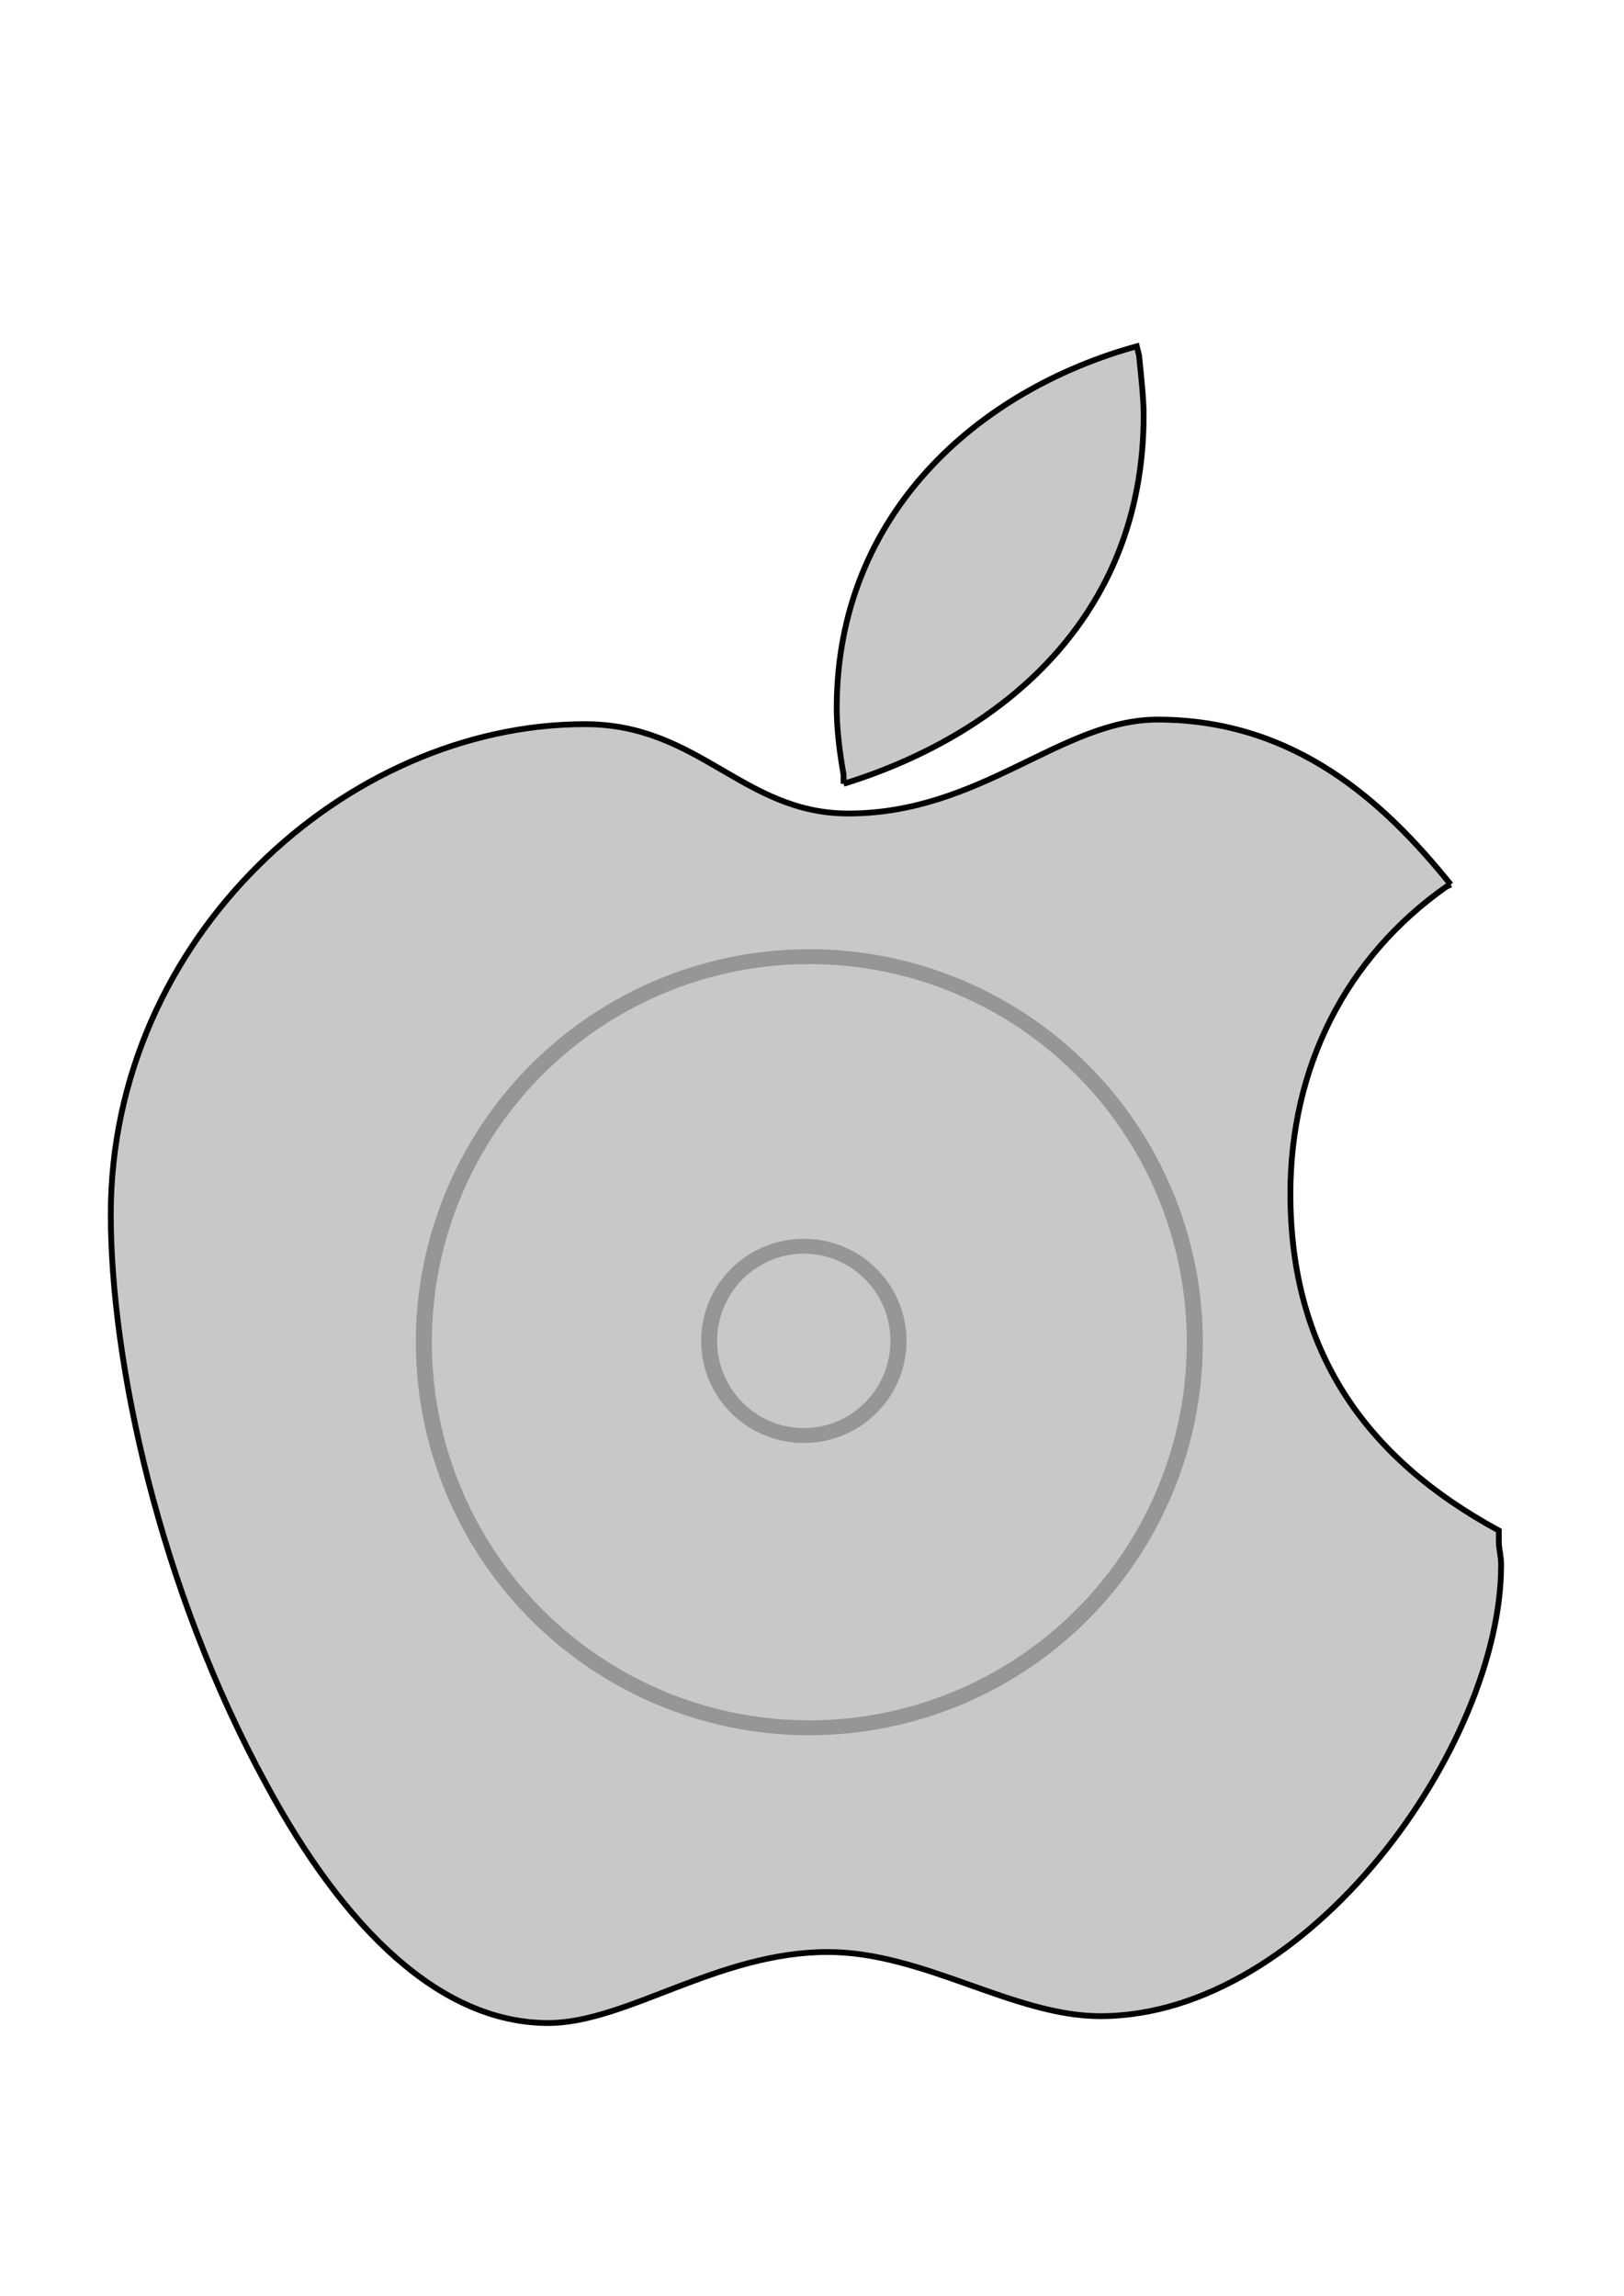
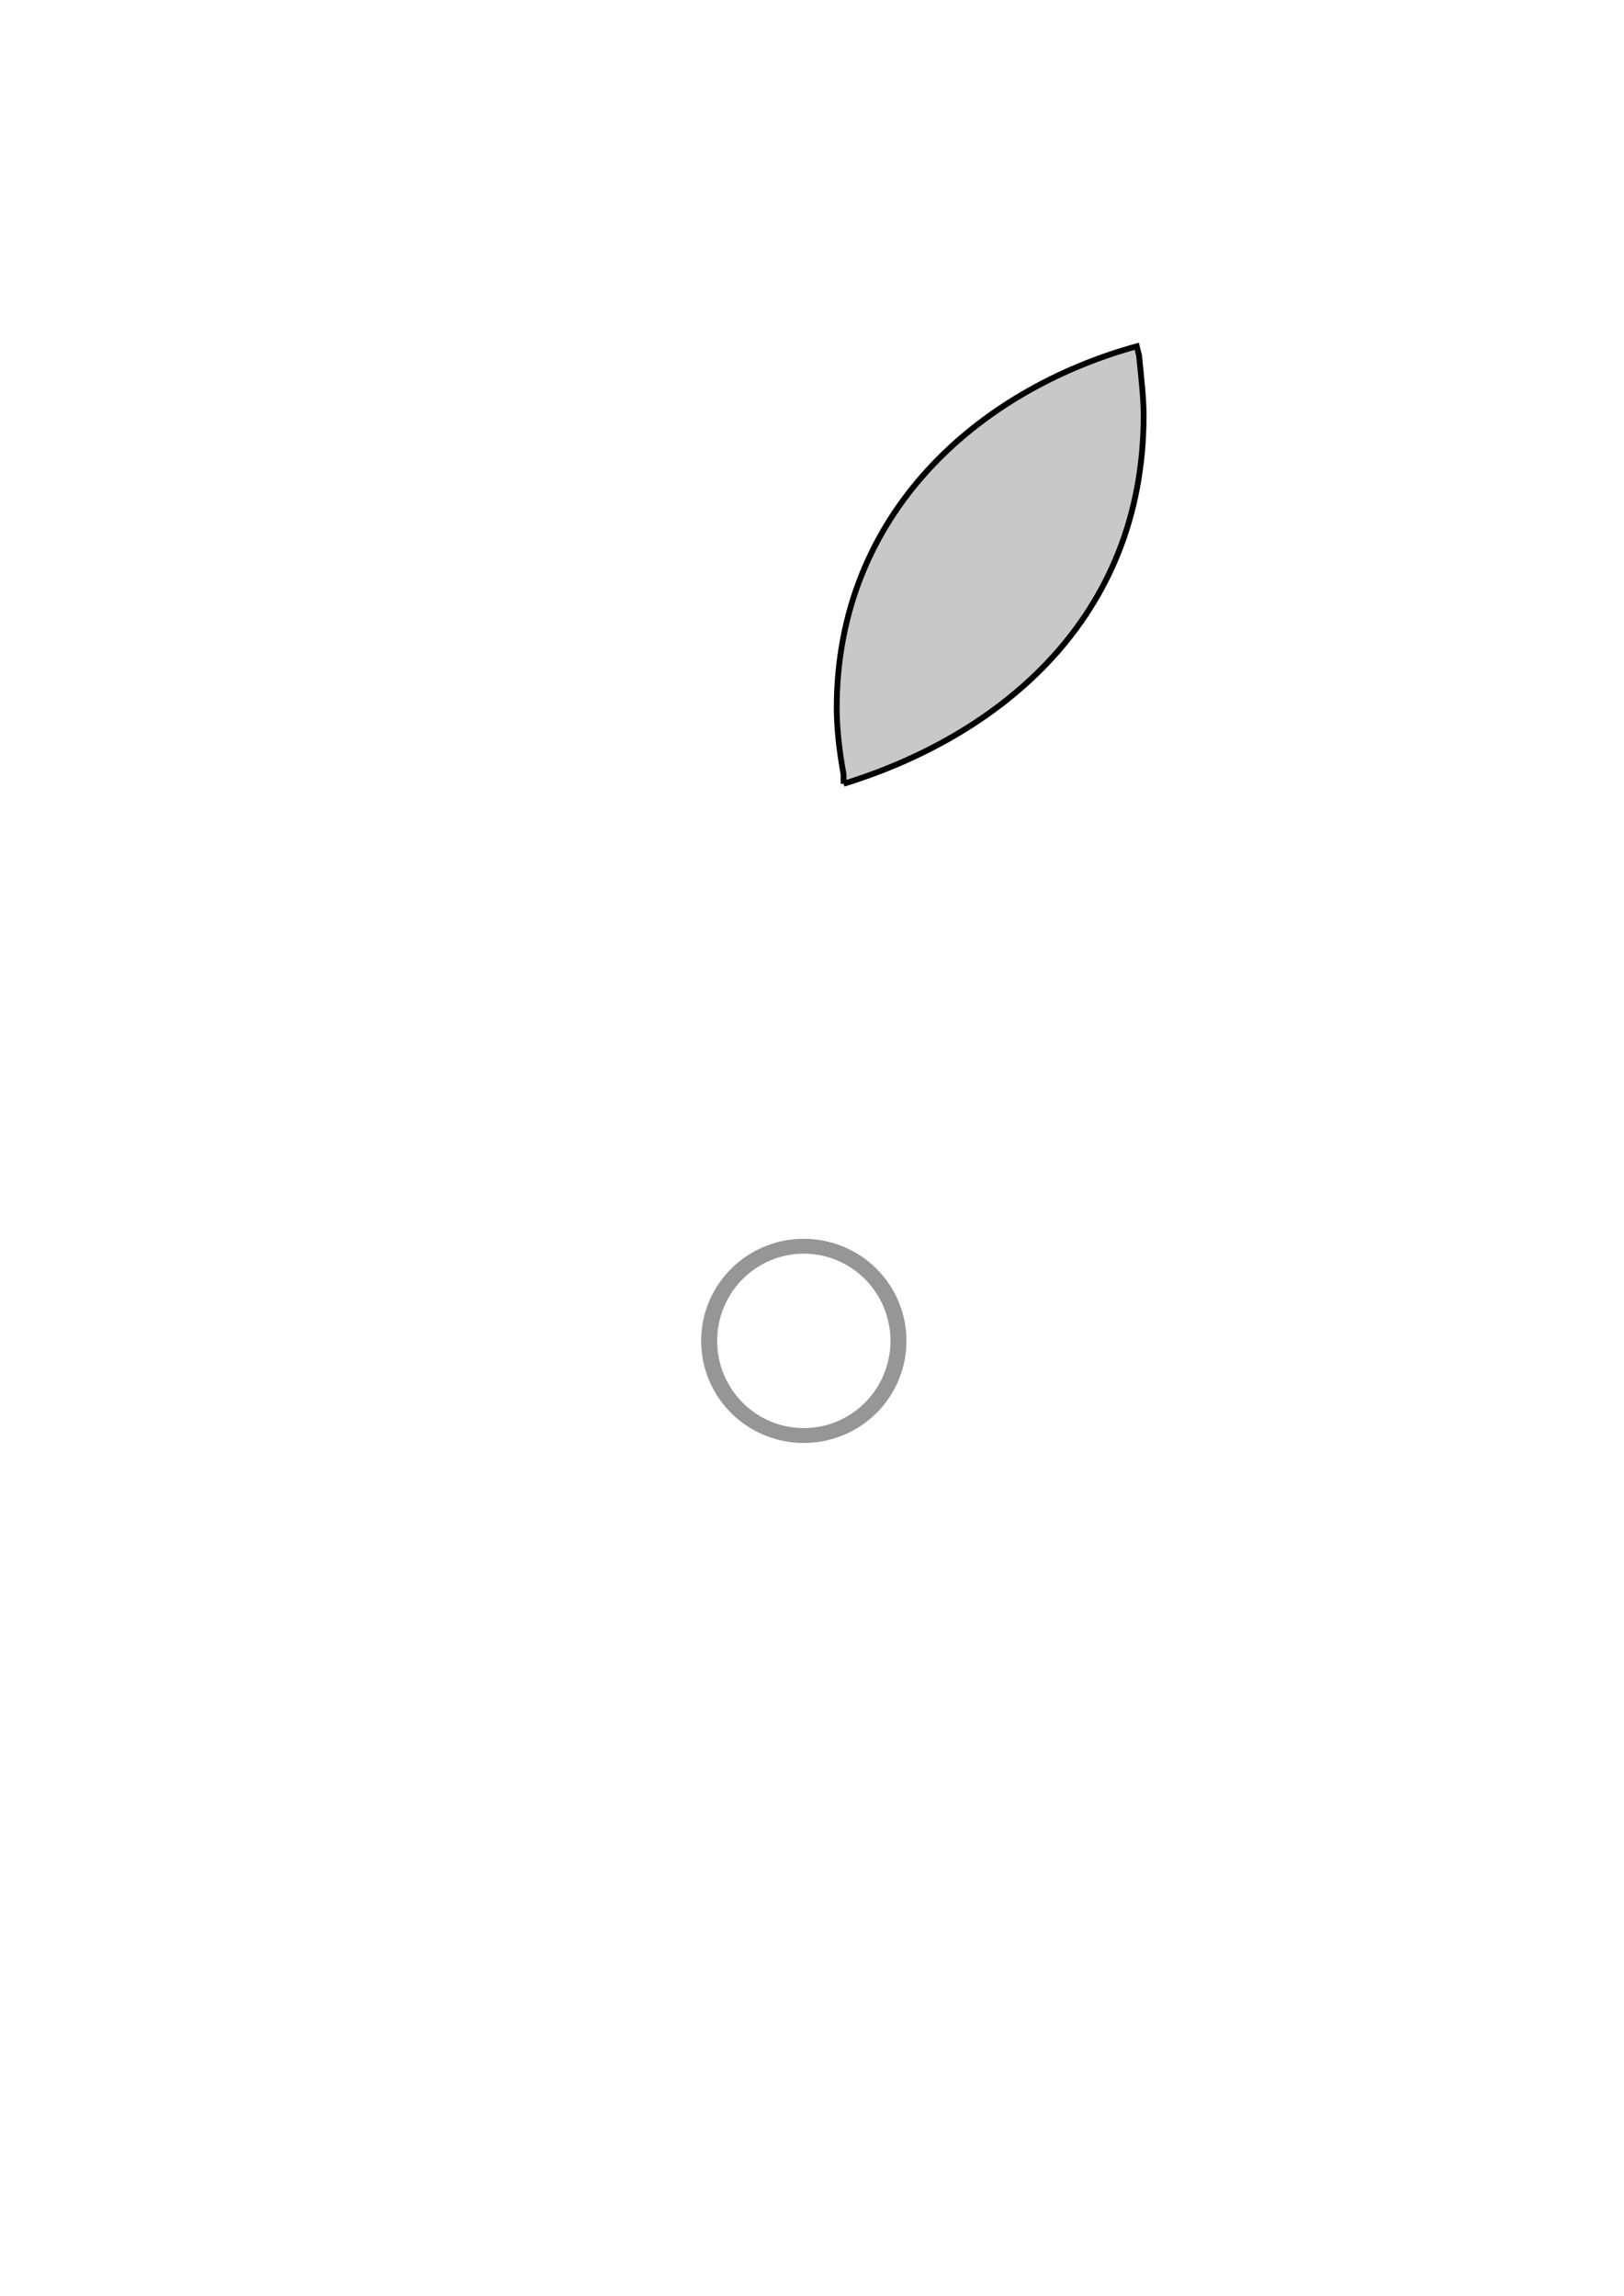
<svg xmlns="http://www.w3.org/2000/svg" xmlns:ns1="http://sodipodi.sourceforge.net/DTD/sodipodi-0.dtd" xmlns:ns2="http://www.inkscape.org/namespaces/inkscape" width="2979.921" height="4212.992" id="svg2559" ns1:version="0.32" ns2:version="0.46" ns1:docname="target-apple-a0.svg" ns2:output_extension="org.inkscape.output.svg.inkscape" version="1.0">
  <defs id="defs2561">
    <ns2:perspective ns1:type="inkscape:persp3d" ns2:vp_x="0 : 526.18109 : 1" ns2:vp_y="0 : 1000 : 0" ns2:vp_z="744.09448 : 526.18109 : 1" ns2:persp3d-origin="372.04724 : 350.78739 : 1" id="perspective2567" />
    <ns2:perspective id="perspective5547" ns2:persp3d-origin="0.5 : 0.33333333 : 1" ns2:vp_z="1 : 0.5 : 1" ns2:vp_y="0 : 1000 : 0" ns2:vp_x="0 : 0.5 : 1" ns1:type="inkscape:persp3d" />
    <ns2:perspective id="perspective8088" ns2:persp3d-origin="0.5 : 0.33333333 : 1" ns2:vp_z="1 : 0.5 : 1" ns2:vp_y="0 : 1000 : 0" ns2:vp_x="0 : 0.5 : 1" ns1:type="inkscape:persp3d" />
  </defs>
  <ns1:namedview id="base" pagecolor="#ffffff" bordercolor="#666666" borderopacity="1.0" gridtolerance="10000" guidetolerance="10" objecttolerance="10" ns2:pageopacity="0.0" ns2:pageshadow="2" ns2:zoom="0.15004828" ns2:cx="997.86085" ns2:cy="2204.0468" ns2:document-units="px" ns2:current-layer="layer1" showgrid="false" ns2:window-width="1280" ns2:window-height="923" ns2:window-x="0" ns2:window-y="26" ns2:window-maximized="1" showguides="true" ns2:guide-bbox="true" />
  <g ns2:label="Layer 1" ns2:groupmode="layer" id="layer1" transform="translate(0,1233.071)">
    <g id="g2571" transform="matrix(3.6,0,0,3.6,136.309,-753.929)" style="fill:#c8c8c8;fill-opacity:1;stroke:#000000;stroke-width:2.953;stroke-miterlimit:4;stroke-dasharray:none;stroke-opacity:1">
-       <path id="path2521" style="fill:#c8c8c8;fill-opacity:1;fill-rule:evenodd;stroke:#000000;stroke-width:2.953;stroke-miterlimit:4;stroke-dasharray:none;stroke-opacity:1" d="M 701.573,317.691 C 667.717,275.66 622.188,233.636 552.137,233.636 C 503.102,233.636 462.242,281.501 394.53,281.501 C 340.824,281.501 318.643,235.965 260.27,235.965 C 138.851,235.965 18.602,344.546 18.602,485.801 C 18.602,560.517 43.117,676.098 97.991,776.494 C 137.685,850.042 186.717,897.909 241.589,897.909 C 281.283,897.909 327.981,861.717 384.026,861.717 C 433.051,861.717 478.587,894.407 522.952,894.407 C 629.193,894.407 727.264,756.647 727.264,664.418 C 727.264,659.75 726.093,656.251 726.093,652.746 L 726.093,646.908 C 657.213,609.55 619.853,554.681 619.853,475.296 C 619.853,411.086 647.873,355.045 699.243,318.855 L 701.573,317.691" />
      <path id="path2523" style="fill:#c8c8c8;fill-opacity:1;fill-rule:evenodd;stroke:#000000;stroke-width:2.953;stroke-miterlimit:4;stroke-dasharray:none;stroke-opacity:1" d="M 392.116,266.367 C 471.5,241.852 545.056,182.312 545.056,78.413 C 545.056,70.237 543.885,59.732 542.715,48.057 L 541.551,43.387 C 460.995,65.567 388.614,128.613 388.614,227.842 C 388.614,237.182 389.782,248.857 392.116,261.697 L 392.116,266.367" />
    </g>
-     <path ns1:type="arc" style="fill:none;stroke:#969696;stroke-width:7.838;stroke-miterlimit:4;stroke-dasharray:none;stroke-dashoffset:0;stroke-opacity:1" id="path2575" ns1:cx="425.71429" ns1:cy="566.64789" ns1:rx="188.57143" ns1:ry="202.85715" d="M 614.286,566.648 A 188.571,202.857 0 1 1 237.143,566.648 A 188.571,202.857 0 1 1 614.286,566.648 z" transform="matrix(3.751,0,0,3.487,-111.785,-746.432)" />
    <path ns1:type="arc" style="fill:none;stroke:#969696;stroke-width:31.92;stroke-miterlimit:4;stroke-dasharray:none;stroke-dashoffset:0;stroke-opacity:1" id="path2575-4" ns1:cx="425.71429" ns1:cy="566.64789" ns1:rx="188.57143" ns1:ry="202.85715" d="M 614.286,566.648 A 188.571,202.857 0 1 1 237.143,566.648 A 188.571,202.857 0 1 1 614.286,566.648 z" transform="matrix(0.921,0,0,0.856,1082.854,741.98)" />
  </g>
</svg>